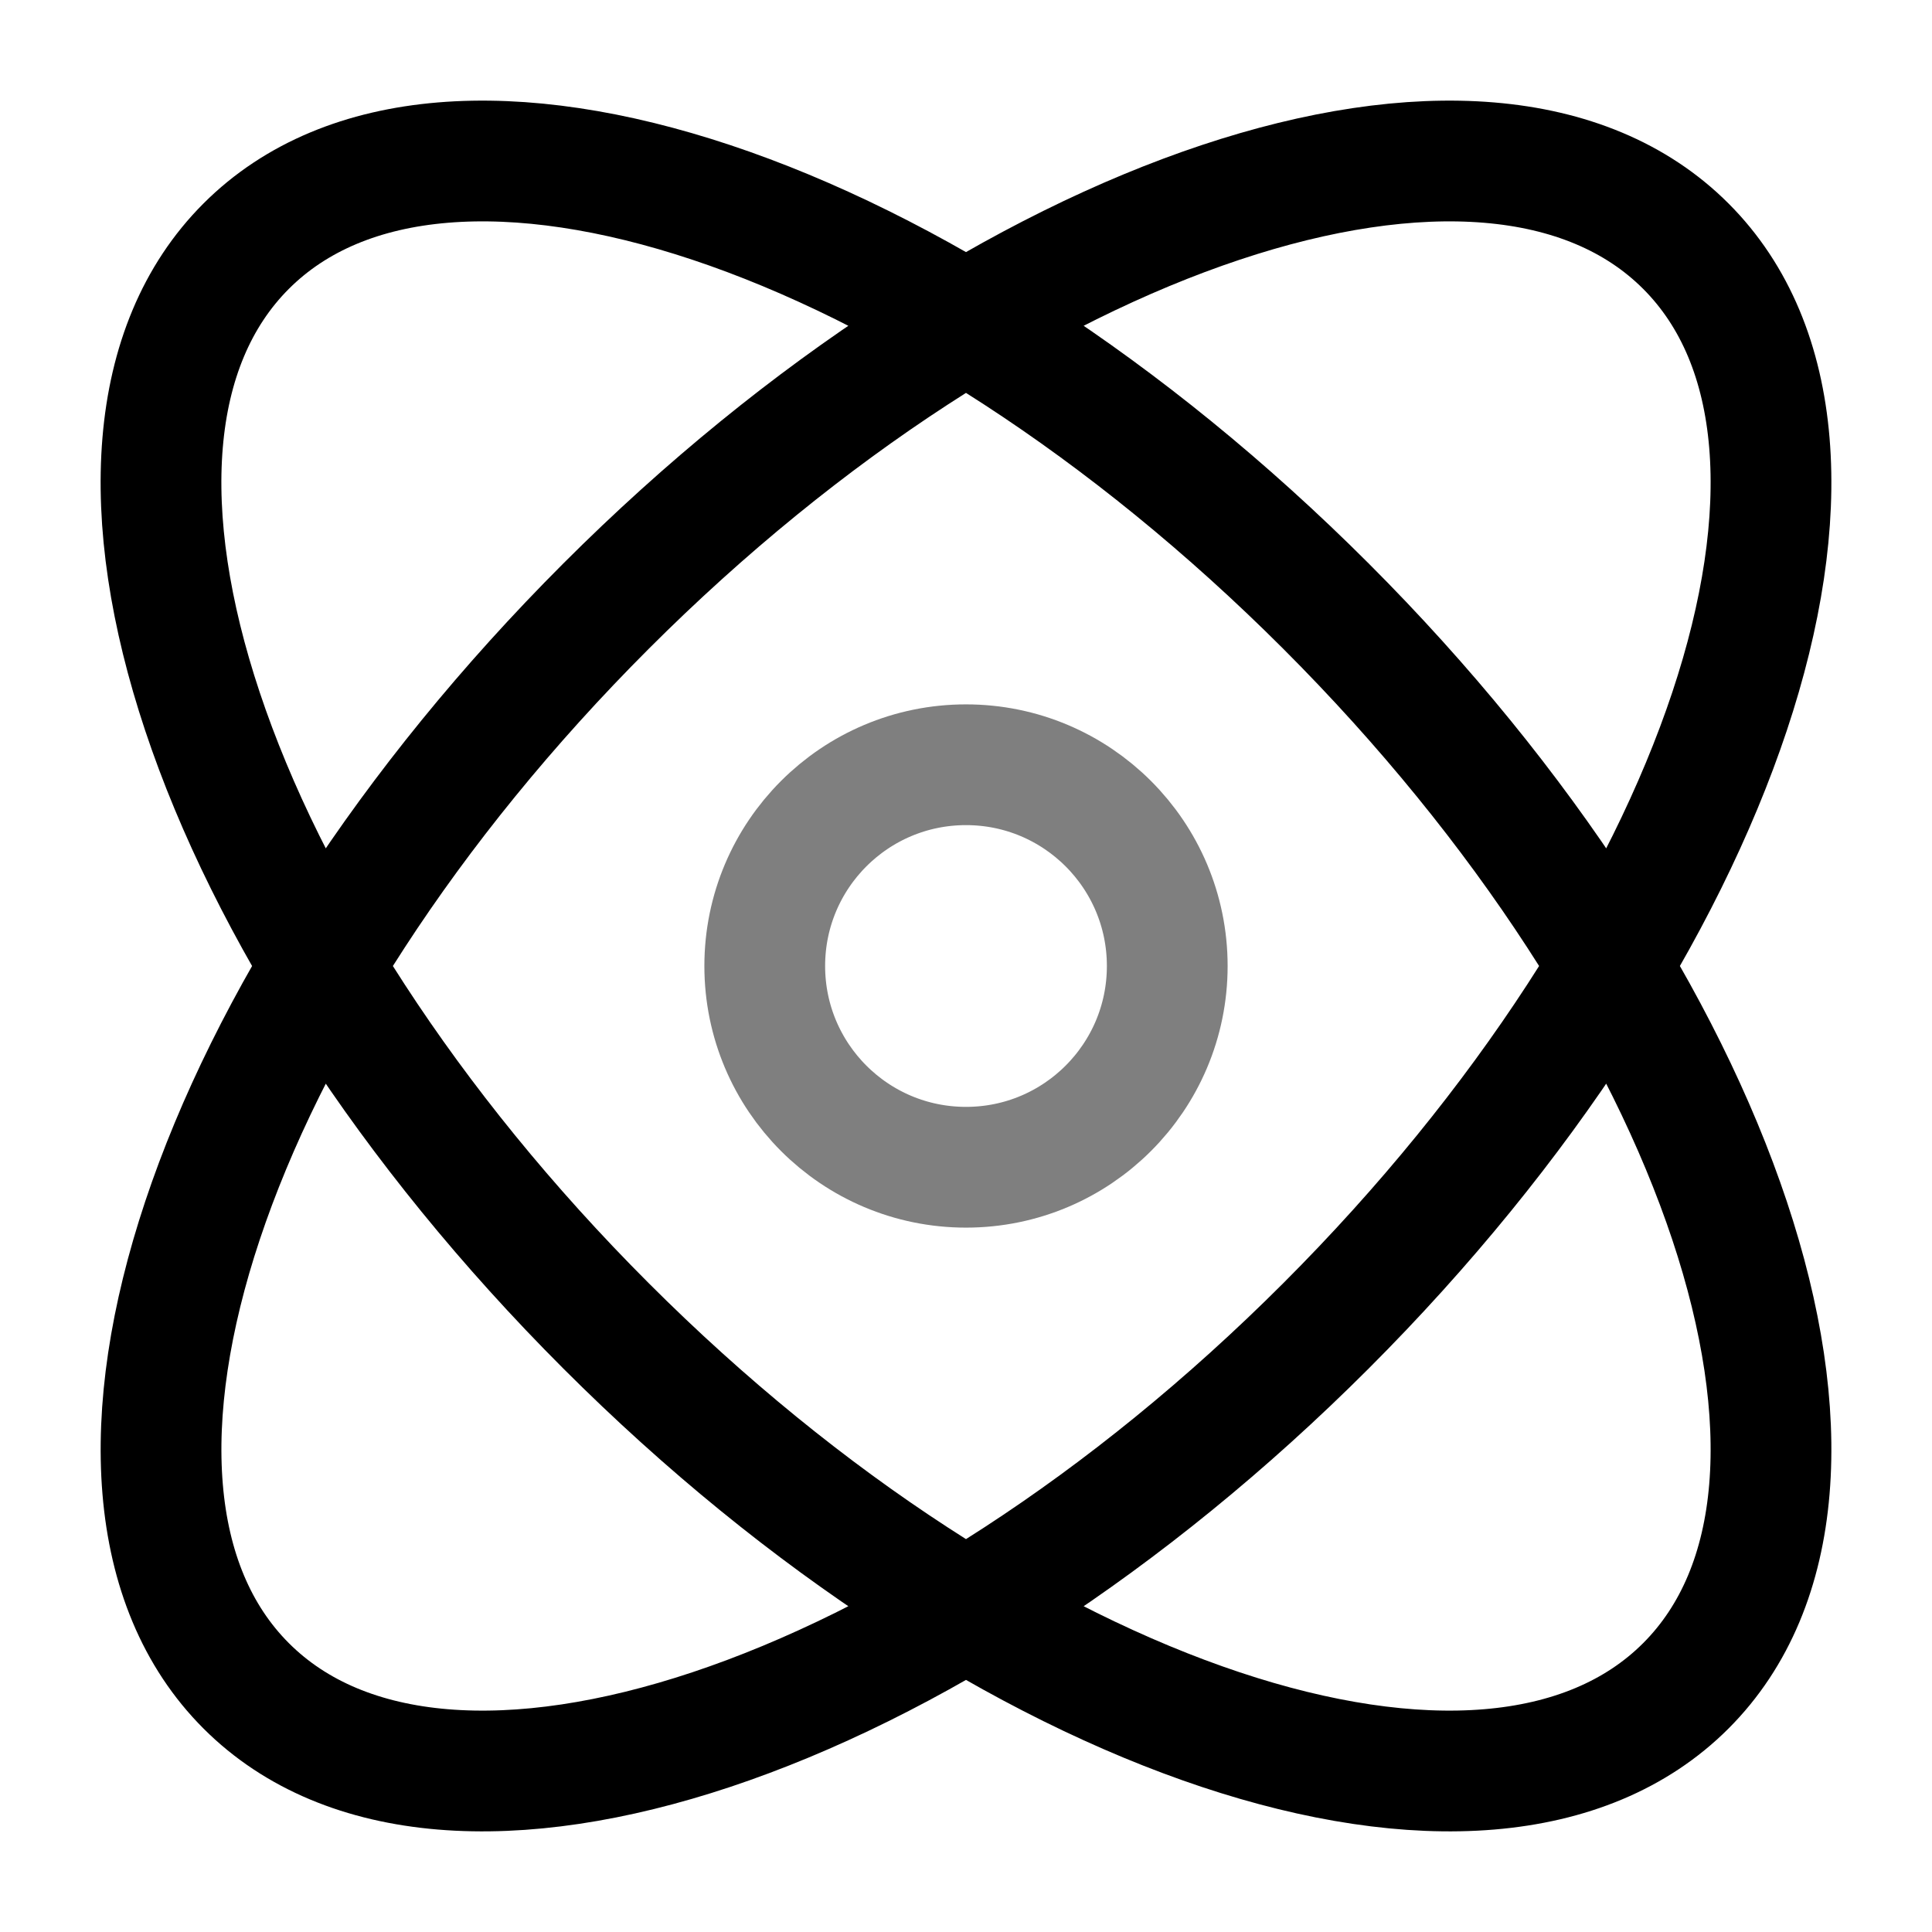
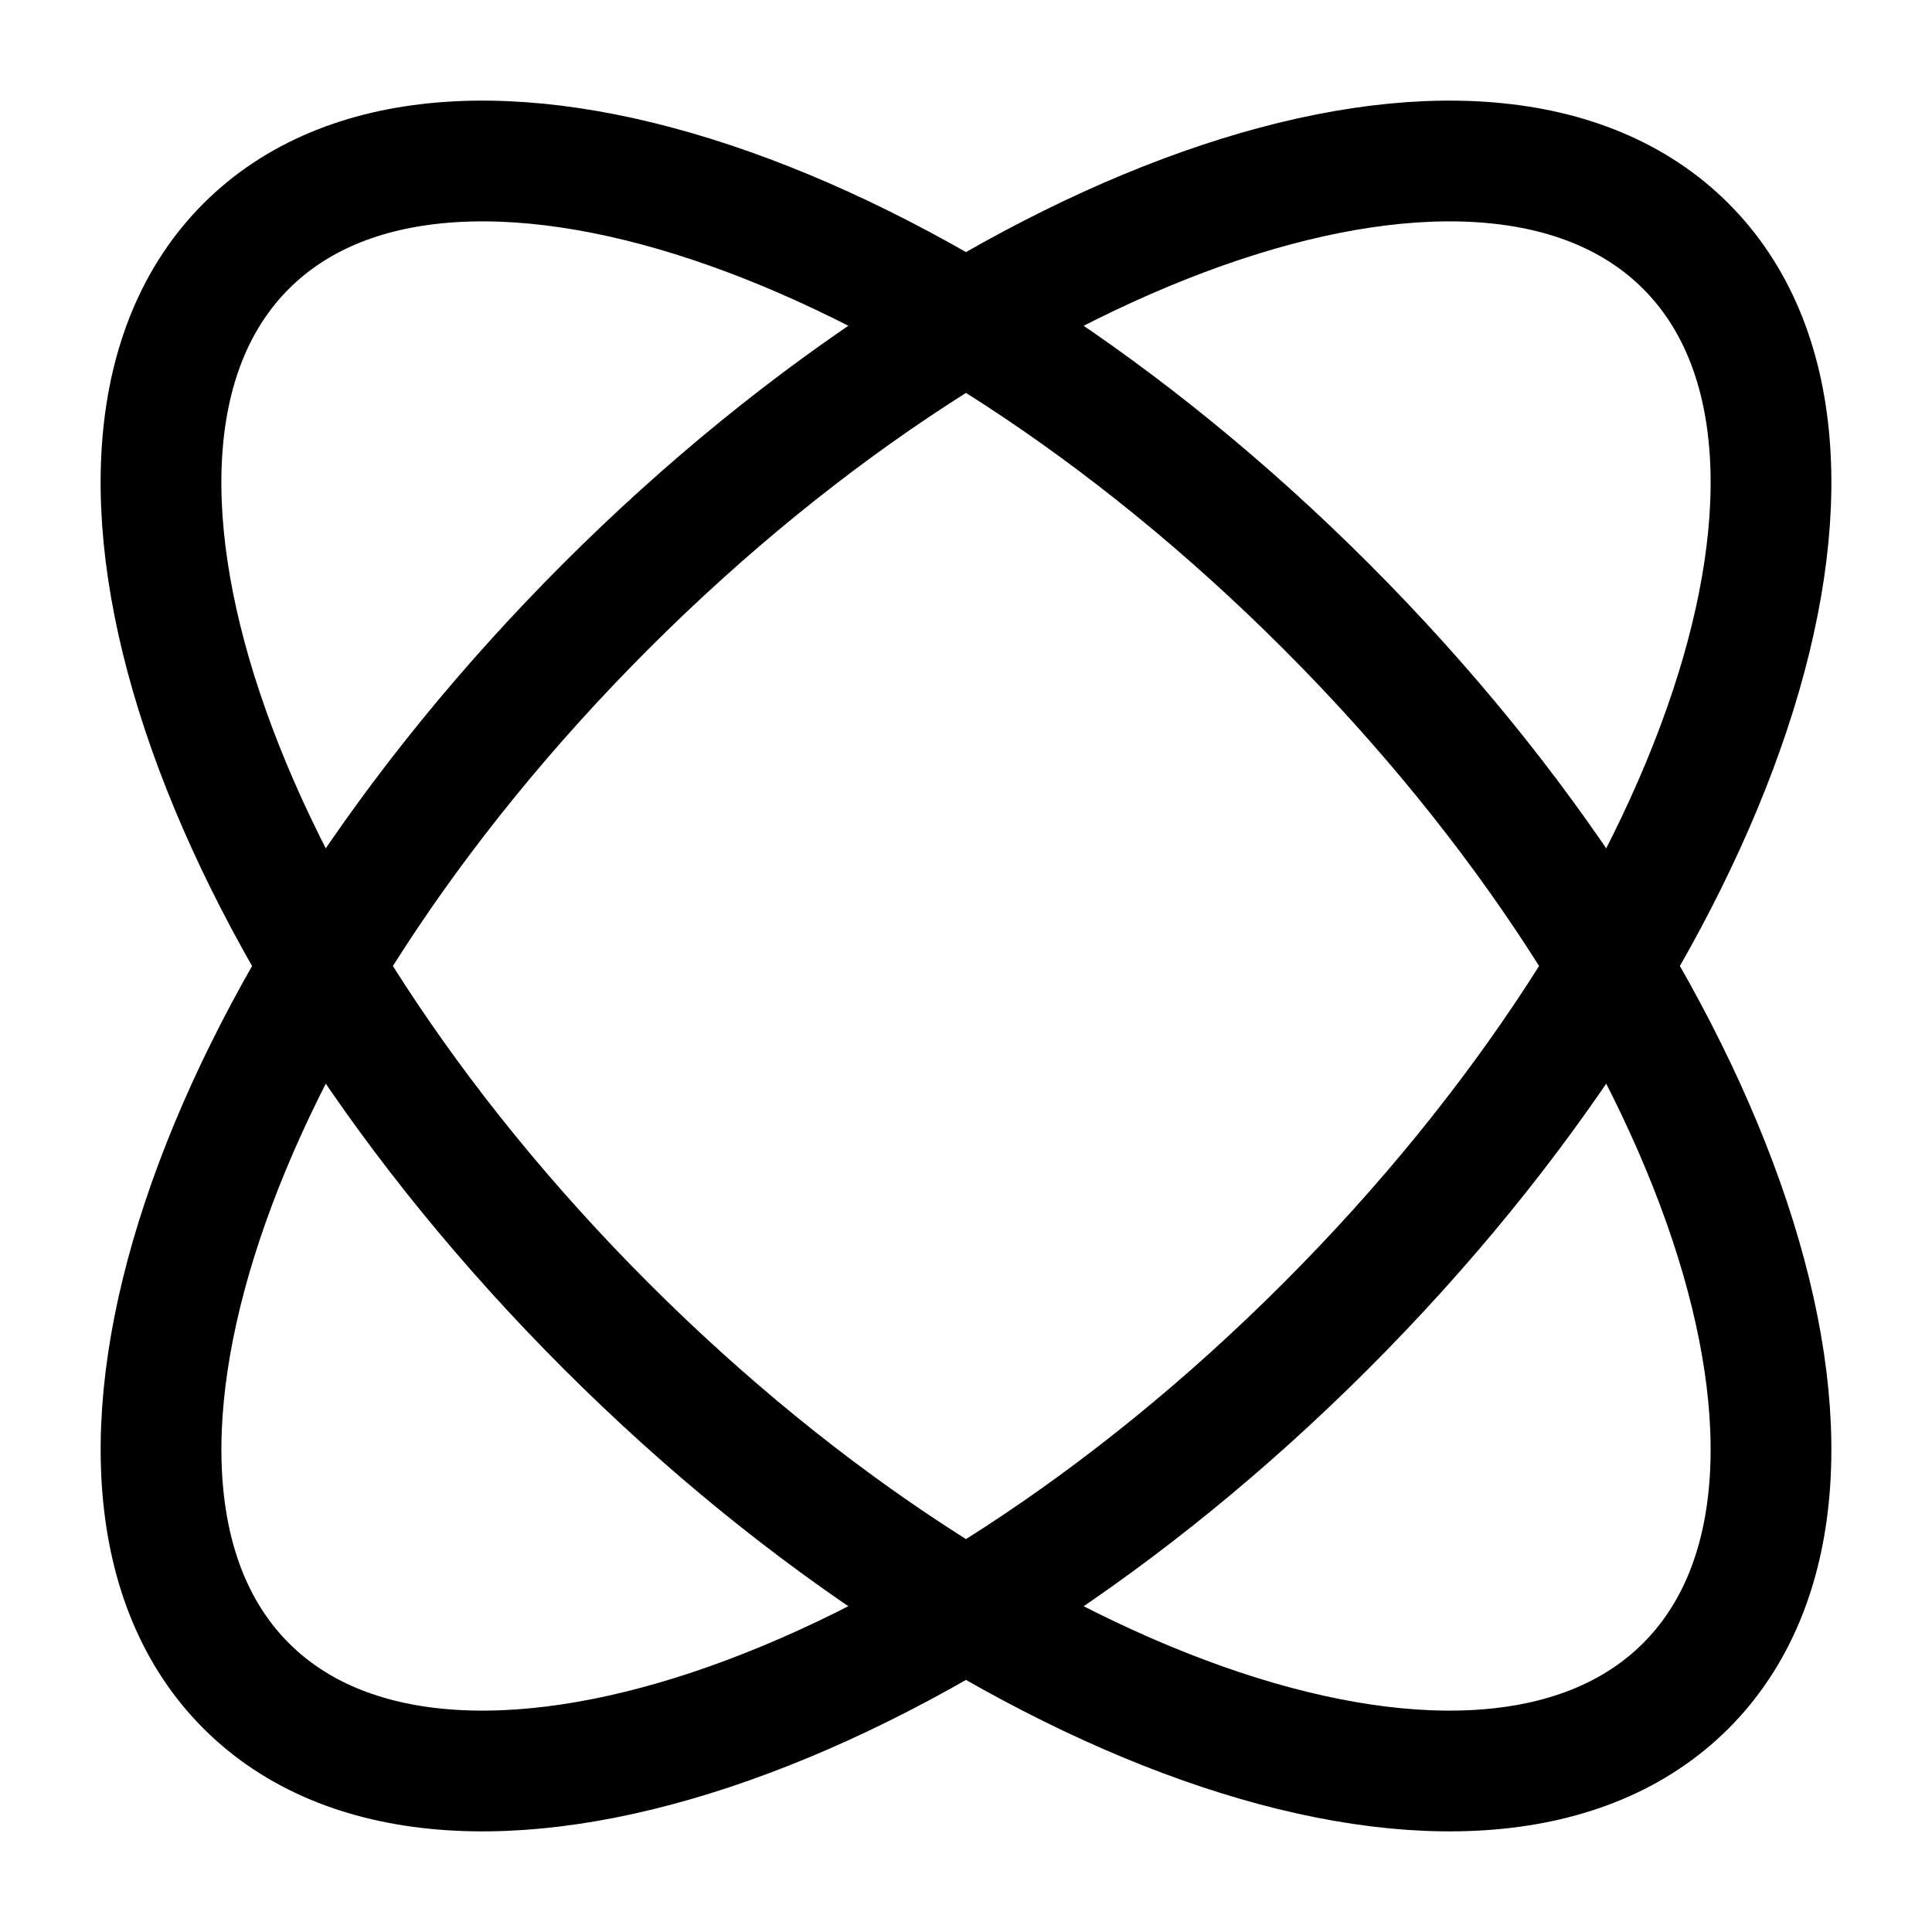
<svg xmlns="http://www.w3.org/2000/svg" width="24" height="24" viewBox="0 0 24 24" fill="none">
  <path d="M20.942 3.058C23.412 5.527 21.41 11.532 16.471 16.471C11.533 21.41 5.527 23.412 3.058 20.942C0.589 18.473 2.59 12.467 7.529 7.529C12.468 2.59 18.473 0.588 20.942 3.058ZM3.058 3.058C0.588 5.527 2.59 11.533 7.529 16.471C12.467 21.41 18.473 23.412 20.942 20.942C23.412 18.473 21.41 12.468 16.471 7.529C11.532 2.59 5.527 0.588 3.058 3.058Z" stroke="black" stroke-width="1.5" />
-   <path opacity="0.5" d="M14.5 12C14.5 13.381 13.381 14.5 12 14.5C10.619 14.5 9.5 13.381 9.5 12C9.5 10.619 10.619 9.5 12 9.5C13.381 9.5 14.5 10.619 14.5 12Z" stroke="black" stroke-width="1.5" />
</svg>